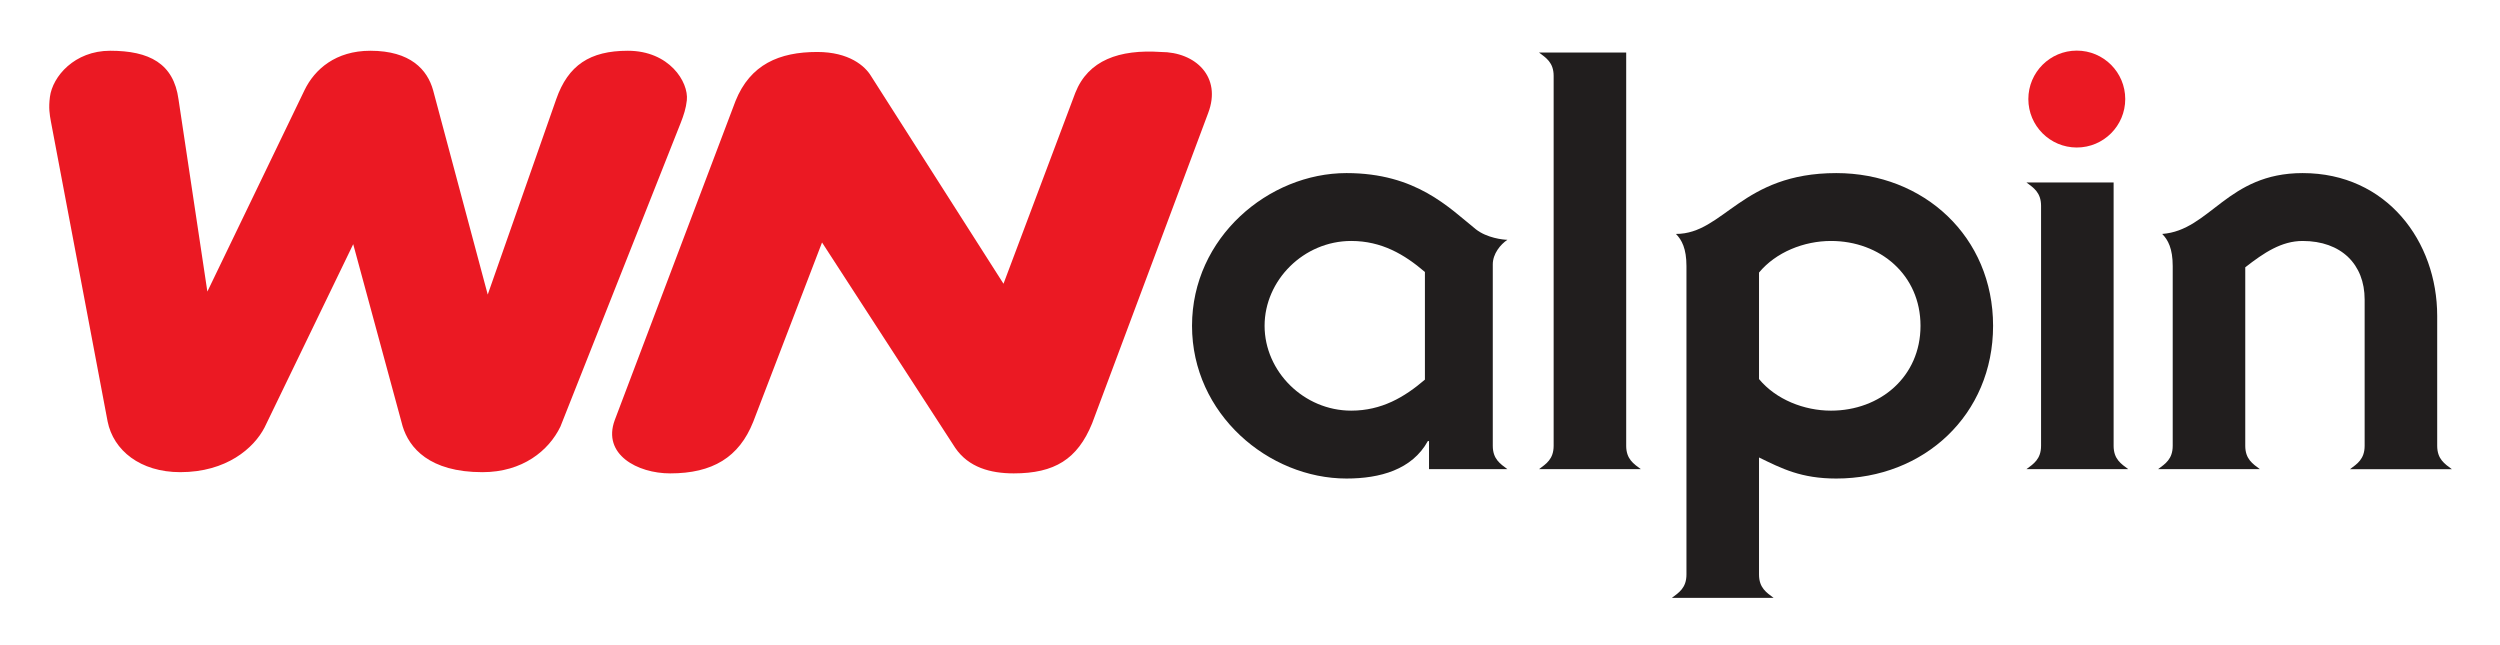
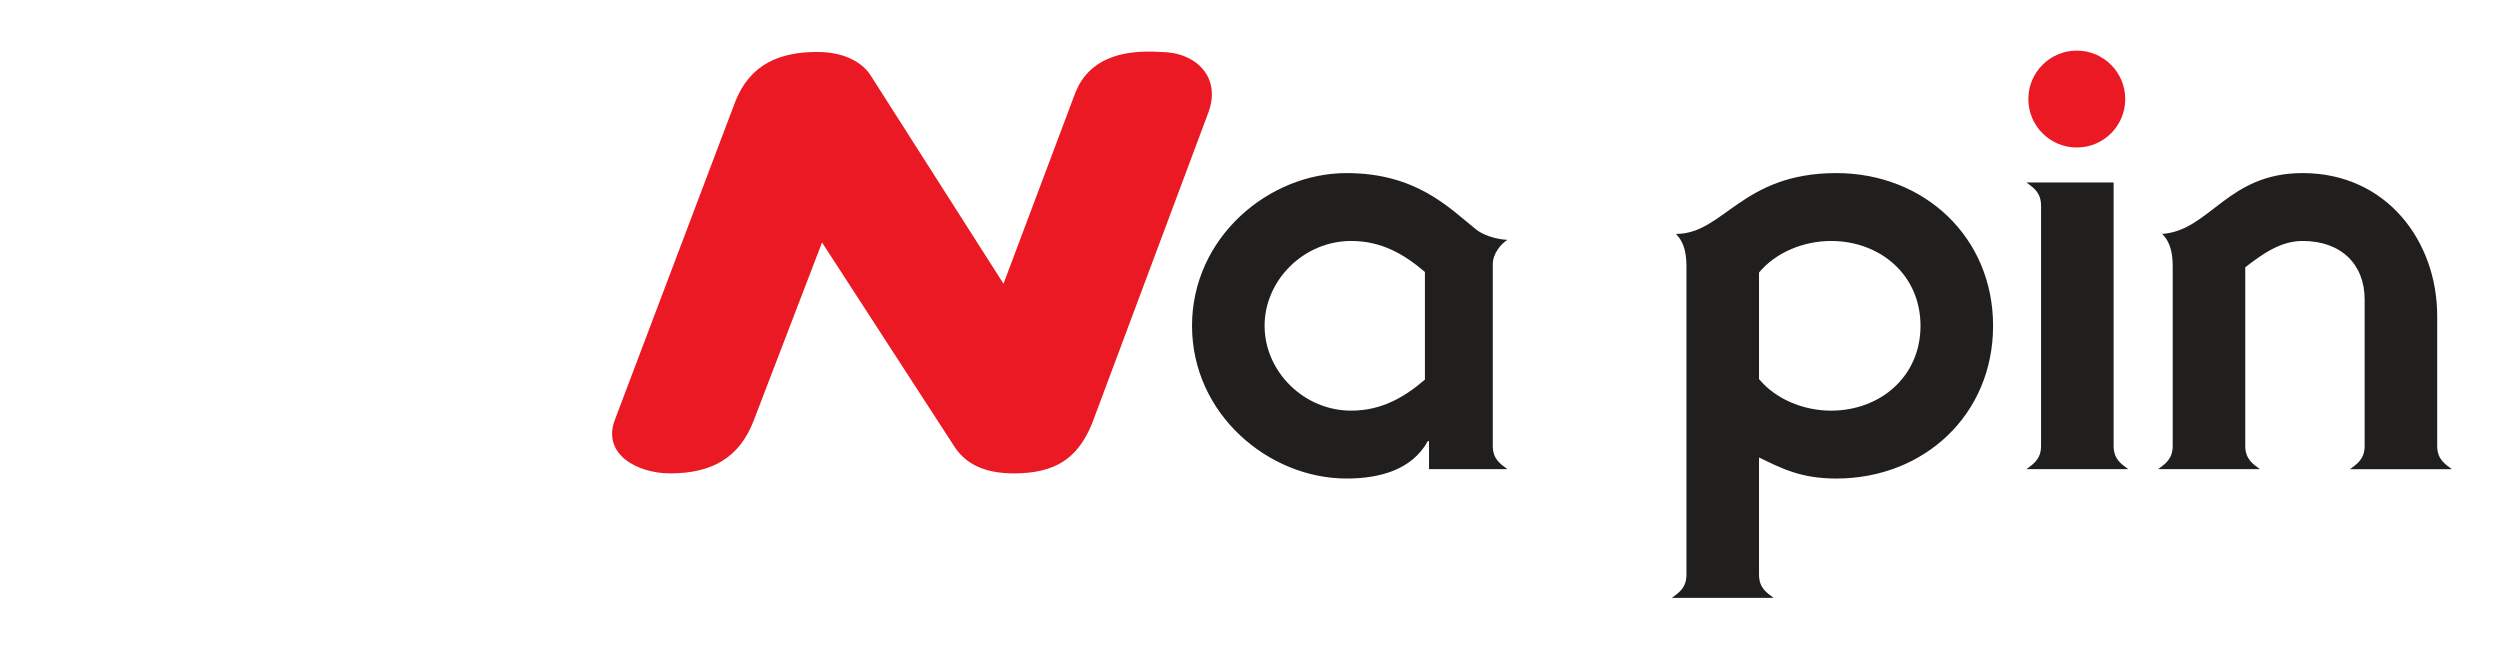
<svg xmlns="http://www.w3.org/2000/svg" xmlns:ns1="http://www.inkscape.org/namespaces/inkscape" xmlns:ns2="http://sodipodi.sourceforge.net/DTD/sodipodi-0.dtd" width="253.801mm" height="65.525mm" viewBox="0 0 253.801 65.525" version="1.1" id="svg8" ns1:version="0.92.4 (5da689c313, 2019-01-14)" ns2:docname="WN_alpin_logo.svg">
  <defs id="defs2">
    <clipPath id="clip1">
-       <path id="path3805" d="M 0,684.602 H 184 V 807 H 0 Z m 0,0" ns1:connector-curvature="0" />
-     </clipPath>
+       </clipPath>
    <clipPath id="clip2">
      <path id="path3808" d="M 166,684.602 H 339 V 807 H 166 Z m 0,0" ns1:connector-curvature="0" />
    </clipPath>
    <clipPath id="clip3">
-       <path id="path3811" d="m 573,684.602 h 22 V 713 h -22 z m 0,0" ns1:connector-curvature="0" />
-     </clipPath>
+       </clipPath>
  </defs>
  <ns2:namedview id="base" pagecolor="#ffffff" bordercolor="#666666" borderopacity="1.0" ns1:pageopacity="0.0" ns1:pageshadow="2" ns1:zoom="0.5" ns1:cx="38.140976" ns1:cy="-89.085227" ns1:document-units="mm" ns1:current-layer="layer1" showgrid="false" fit-margin-top="5" fit-margin-left="5" fit-margin-right="5" fit-margin-bottom="5" ns1:window-width="1920" ns1:window-height="1137" ns1:window-x="-8" ns1:window-y="-8" ns1:window-maximized="1" />
  <g ns1:label="Ebene 1" ns1:groupmode="layer" id="layer1" transform="translate(98.704,-105.402)">
    <g id="surface353726" transform="matrix(0.353,0,0,0.353,-22.734,-108.845)">
      <path id="path3743" d="m 195.762,741.859 v -8.078 h -0.336 c -4.547,8.25 -13.801,10.773 -23.395,10.773 -22.383,0 -44.426,-18.512 -44.426,-43.922 0,-25.41 22.043,-43.922 44.426,-43.922 20.027,0 29.449,9.926 37.191,16.152 3.199,2.527 7.91,3.031 9.09,3.031 -2.023,1.344 -4.211,4.039 -4.211,7.066 v 52.172 c 0,3.867 2.188,5.215 4.211,6.727 z m -1.18,-56.711 c -5.891,-5.047 -12.453,-8.918 -21.203,-8.918 -13.633,0 -24.906,11.273 -24.906,24.402 0,13.125 11.273,24.398 24.906,24.398 8.75,0 15.312,-3.871 21.203,-8.918 v -30.965" style="fill:#211e1e;fill-opacity:1;fill-rule:nonzero;stroke:none" ns1:connector-curvature="0" />
-       <path id="path3745" d="m 252.469,735.133 c 0,3.867 2.188,5.215 4.211,6.727 h -29.285 c 2.02,-1.512 4.211,-2.859 4.211,-6.727 V 628.773 c 0,-3.871 -2.191,-5.215 -4.211,-6.734 h 25.074 v 113.094" style="fill:#211e1e;fill-opacity:1;fill-rule:nonzero;stroke:none" ns1:connector-curvature="0" />
      <path id="path3747" d="m 269.801,683.465 c 0,-5.047 -1.348,-7.57 -3.031,-9.254 13.801,0 18.848,-17.5 46.113,-17.5 25.242,0 45.102,18.344 45.102,43.922 0,25.578 -19.859,43.922 -45.102,43.922 -10.098,0 -15.652,-2.863 -22.215,-6.059 v 33.656 c 0,3.871 2.188,5.215 4.207,6.73 h -29.281 c 2.02,-1.516 4.207,-2.859 4.207,-6.73 z m 20.867,32.48 c 4.883,5.891 12.961,9.086 20.699,9.086 14.137,0 25.746,-9.762 25.746,-24.398 0,-14.641 -11.609,-24.402 -25.746,-24.402 -7.738,0 -15.816,3.195 -20.699,9.086 v 30.629" style="fill:#211e1e;fill-opacity:1;fill-rule:nonzero;stroke:none" ns1:connector-curvature="0" />
      <path id="path3749" d="m 392.648,735.133 c 0,3.867 2.188,5.215 4.207,6.727 h -29.281 c 2.02,-1.512 4.207,-2.859 4.207,-6.727 v -69 c 0,-3.871 -2.188,-5.219 -4.207,-6.73 h 25.074 v 75.73" style="fill:#211e1e;fill-opacity:1;fill-rule:nonzero;stroke:none" ns1:connector-curvature="0" />
      <path id="path3751" d="m 430.508,735.133 c 0,3.867 2.188,5.215 4.207,6.727 h -29.281 c 2.02,-1.512 4.211,-2.859 4.211,-6.727 v -51.668 c 0,-5.047 -1.348,-7.57 -3.031,-9.254 13.797,-1.012 18.676,-17.5 40.391,-17.5 24.23,0 38.703,19.688 38.703,41.059 v 37.363 c 0,3.867 2.188,5.215 4.207,6.727 h -29.281 c 2.02,-1.512 4.207,-2.859 4.207,-6.727 v -42.074 c 0,-10.098 -6.734,-16.828 -17.836,-16.828 -6.062,0 -11.109,3.367 -16.496,7.574 v 51.328" style="fill:#211e1e;fill-opacity:1;fill-rule:nonzero;stroke:none" ns1:connector-curvature="0" />
      <path id="path3753" d="m -3.688,635.988 c 4.234,-10.523 12.574,-14.109 23.5,-14.109 9.152,0 13.738,4.02 15.484,6.926 l 38.09,59.73 20.652,-54.906 c 3.707,-9.398 12.652,-12.539 24.582,-11.75 10.02,0 17.586,7.172 13.629,17.562 l -33.391,89.289 c -4.203,10.262 -10.781,14.344 -22.531,14.344 -6.711,0 -12.961,-1.73 -16.793,-7.297 L 21.199,676.664 1.41,728.234 c -4.07,10.242 -11.73,14.84 -23.891,14.84 -9.418,0 -19.59,-5.461 -15.93,-15.336 l 34.723,-91.75" style="fill:#eb1923;fill-opacity:1;fill-rule:nonzero;stroke:none" ns1:connector-curvature="0" />
      <path id="path3755" d="m 395.992,635.422 c 0,7.695 -6.234,13.934 -13.934,13.934 -7.695,0 -13.934,-6.238 -13.934,-13.934 0,-7.695 6.238,-13.934 13.934,-13.934 7.699,0 13.934,6.238 13.934,13.934" style="fill:#eb1923;fill-opacity:1;fill-rule:nonzero;stroke:none" ns1:connector-curvature="0" />
    </g>
    <g style="clip-rule:nonzero;fill:#eb1923;fill-opacity:1" clip-path="url(#clip1)" id="g3826" transform="matrix(0.353,0,0,0.353,-93.704,-131.248)">
      <path ns1:connector-curvature="0" style="fill:#eb1923;fill-opacity:1;fill-rule:nonzero;stroke:none" d="m 0.492,705.43 c -0.391,-2.145 -0.719,-3.961 -0.293,-7.203 0.766,-5.816 7.039,-13.234 17.316,-13.234 11.254,0 18.262,3.652 19.66,13.977 l 8.297,55.277 27.973,-57.988 c 2.891,-5.93 8.926,-11.266 18.898,-11.266 11.551,0 16.418,5.449 18.059,11.379 l 15.703,58.742 19.711,-56.23 c 3.41,-9.711 9.645,-13.891 20.582,-13.891 11.902,0 17.52,8.953 16.969,14.223 -0.242,2.309 -0.91,4.336 -1.75,6.477 l -34.609,87.387 c -3.34,6.93 -10.895,13.109 -22.422,13.109 -15.301,0 -21.09,-7.027 -22.965,-13.23 L 87.418,740.621 61.922,793.328 c -3.062,5.949 -10.949,12.859 -24.238,12.859 -11.527,0 -19.238,-6.277 -20.902,-14.59 L 0.492,705.43" id="path3824" />
    </g>
  </g>
</svg>